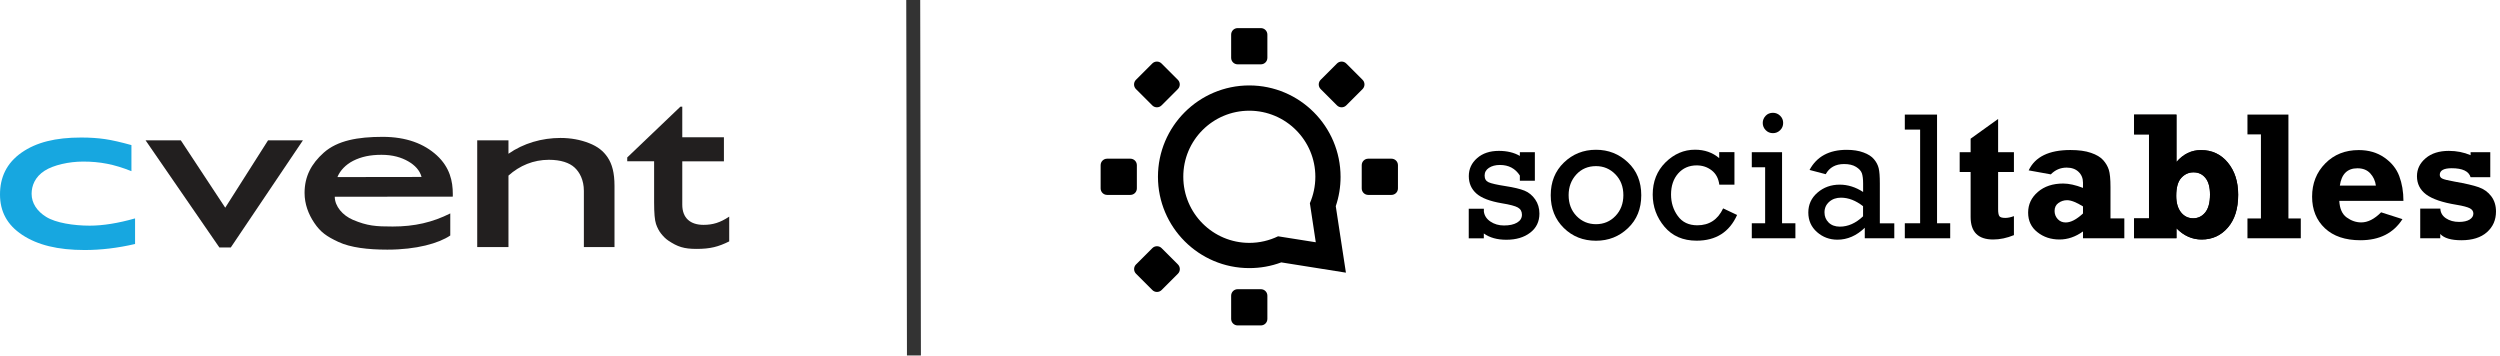
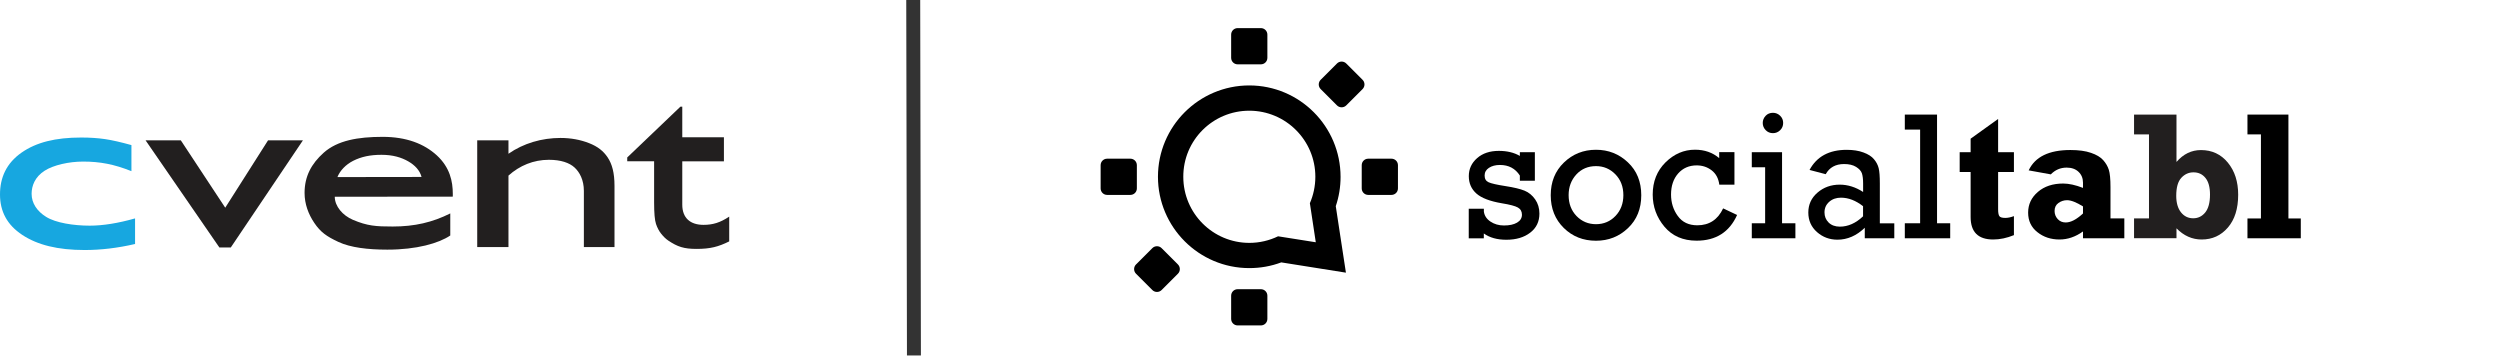
<svg xmlns="http://www.w3.org/2000/svg" xmlns:xlink="http://www.w3.org/1999/xlink" enable-background="new 0 0 406.47 57.86" viewBox="0 0 406.47 57.86">
  <defs>
    <clipPath id="a">
      <path d="m163.48-67.94h257.81v193.36h-257.81z" />
    </clipPath>
    <clipPath id="b" clip-path="url(#a)">
      <path d="m238.8 38.74v-4.8h2.46v.46c.09.66.44 1.2 1.06 1.62s1.36.64 2.2.64c.89 0 1.6-.15 2.13-.46s.8-.74.8-1.29c0-.53-.22-.92-.66-1.17s-1.31-.48-2.61-.69c-1.93-.33-3.3-.85-4.13-1.58-.82-.73-1.24-1.67-1.24-2.83 0-1.17.45-2.14 1.35-2.93s2.08-1.18 3.54-1.18c1.32 0 2.46.27 3.41.82v-.6h2.44v4.64h-2.44v-.85c-.74-1.15-1.82-1.72-3.24-1.72-.72 0-1.32.16-1.79.47s-.7.73-.7 1.25c0 .53.21.89.64 1.09s1.35.41 2.77.63c1.36.21 2.39.46 3.08.74s1.27.76 1.73 1.42.69 1.43.69 2.31c0 1.3-.5 2.34-1.5 3.1-1 .77-2.29 1.15-3.88 1.15-1.49 0-2.71-.34-3.66-1.02v.79h-2.45" />
    </clipPath>
    <clipPath id="c">
      <path d="m163.48-67.94h257.81v193.36h-257.81z" />
    </clipPath>
    <clipPath id="d" clip-path="url(#c)">
      <path d="m255.04 31.73c0 1.38.43 2.51 1.29 3.4.86.88 1.92 1.32 3.16 1.32 1.26 0 2.32-.45 3.17-1.34s1.28-2.02 1.28-3.38c0-1.37-.43-2.5-1.3-3.39s-1.92-1.33-3.15-1.33c-1.29 0-2.36.45-3.2 1.36-.83.91-1.25 2.03-1.25 3.36zm-2.91.01c0-2.16.71-3.93 2.14-5.31s3.17-2.08 5.22-2.08c2.01 0 3.75.68 5.19 2.05 1.45 1.36 2.17 3.15 2.17 5.34 0 2.2-.72 3.98-2.16 5.35s-3.17 2.05-5.2 2.05c-2.08 0-3.83-.69-5.24-2.08s-2.12-3.16-2.12-5.32z" />
    </clipPath>
    <clipPath id="e">
      <path d="m163.48-67.94h257.81v193.36h-257.81z" />
    </clipPath>
    <clipPath id="f" clip-path="url(#e)">
      <path d="m282 24.74v5.29h-2.46c-.13-1.01-.54-1.79-1.24-2.33s-1.51-.81-2.44-.81c-1.23 0-2.24.44-3.01 1.31s-1.16 2.02-1.16 3.43c0 1.32.37 2.49 1.1 3.49.73 1.01 1.79 1.51 3.18 1.51 1.93 0 3.33-.92 4.19-2.75l2.27 1.07c-1.25 2.79-3.45 4.18-6.58 4.18-2.22 0-3.96-.76-5.23-2.27s-1.91-3.26-1.91-5.23c0-2.11.69-3.85 2.08-5.23 1.39-1.37 2.99-2.06 4.8-2.06 1.55 0 2.86.46 3.93 1.37v-.98h2.48" />
    </clipPath>
    <clipPath id="g">
      <path d="m163.48-67.94h257.81v193.36h-257.81z" />
    </clipPath>
    <clipPath id="h" clip-path="url(#g)">
      <path d="m286.6 19.99c0-.44.16-.83.47-1.16s.71-.49 1.19-.49c.45 0 .84.16 1.17.48s.49.71.49 1.17-.16.86-.49 1.18-.72.48-1.17.48c-.46 0-.86-.16-1.18-.49s-.48-.72-.48-1.17zm.39 16.31v-9.11h-2.17v-2.44h4.92v11.55h2.17v2.44h-7.09v-2.44z" />
    </clipPath>
    <clipPath id="i">
      <path d="m163.48-67.94h257.81v193.36h-257.81z" />
    </clipPath>
    <clipPath id="j" clip-path="url(#i)">
      <path d="m302.92 33.53c-1.19-.93-2.39-1.39-3.6-1.39-.76 0-1.4.22-1.91.67s-.77 1.02-.77 1.72c0 .66.22 1.2.67 1.65.45.44 1.06.67 1.83.67 1.33 0 2.59-.56 3.77-1.68v-1.64zm5.07 2.77v2.44h-4.8v-1.71c-1.33 1.29-2.82 1.94-4.45 1.94-1.27 0-2.38-.41-3.32-1.24s-1.41-1.89-1.41-3.18c0-1.3.5-2.38 1.5-3.24s2.2-1.29 3.61-1.29c1.31 0 2.58.4 3.8 1.19v-1.39c0-.71-.07-1.26-.2-1.65-.14-.39-.45-.73-.95-1.04s-1.14-.46-1.94-.46c-1.38 0-2.38.55-2.99 1.65l-2.63-.69c1.17-2.18 3.18-3.27 6.04-3.27 1.05 0 1.96.14 2.73.43.77.28 1.34.65 1.71 1.1.38.45.63.93.76 1.45s.19 1.35.19 2.49v6.48h2.35z" />
    </clipPath>
    <clipPath id="k">
      <path d="m163.48-67.94h257.81v193.36h-257.81z" />
    </clipPath>
    <clipPath id="l" clip-path="url(#k)">
      <path d="m312.19 36.3v-15.23h-2.49v-2.44h5.24v17.67h2.14v2.44h-7.38v-2.44z" />
    </clipPath>
    <clipPath id="m">
      <path d="m163.48-67.94h257.81v193.36h-257.81z" />
    </clipPath>
    <clipPath id="n" clip-path="url(#m)">
      <path d="m318.62 27.97v-3.22h1.78v-2.2l4.47-3.21v5.41h2.57v3.22h-2.57v6.07c0 .55.07.92.21 1.11s.46.28.96.28c.41 0 .88-.1 1.4-.29v3.09c-1.15.47-2.27.71-3.37.71-2.45 0-3.67-1.22-3.67-3.65v-7.33h-1.78" />
    </clipPath>
    <clipPath id="o">
      <path d="m163.48-67.94h257.81v193.36h-257.81z" />
    </clipPath>
    <clipPath id="p" clip-path="url(#o)">
      <path d="m338.67 33.56c-1.08-.67-1.94-1.01-2.59-1.01-.51 0-.98.15-1.4.45s-.63.73-.63 1.3c0 .51.17.95.51 1.32s.77.55 1.3.55c.83 0 1.76-.49 2.81-1.46zm6.72 1.96v3.22h-6.72v-1.11c-1.21.87-2.48 1.31-3.82 1.31-1.39 0-2.59-.39-3.59-1.19-1.01-.79-1.51-1.85-1.51-3.18 0-1.34.53-2.46 1.59-3.37s2.43-1.36 4.11-1.36c.93 0 2.01.24 3.22.71v-.85c0-.71-.24-1.3-.72-1.76s-1.13-.69-1.94-.69c-1 0-1.86.37-2.57 1.1l-3.6-.65c1.04-2.21 3.3-3.31 6.78-3.31 1.35 0 2.47.15 3.35.46.89.3 1.55.7 1.98 1.18s.74 1.01.92 1.58.27 1.51.27 2.8v5.1h2.25z" />
    </clipPath>
    <clipPath id="q">
-       <path d="m163.48-67.94h257.81v193.36h-257.81z" />
-     </clipPath>
+       </clipPath>
    <clipPath id="r" clip-path="url(#q)">
      <use xlink:href="#O" />
    </clipPath>
    <clipPath id="s">
      <path d="m163.48-67.94h257.81v193.36h-257.81z" />
    </clipPath>
    <clipPath id="t" clip-path="url(#s)">
      <path d="m365.41 38.74v-3.22h2.19v-13.67h-2.19v-3.22h6.66v16.89h2.01v3.22z" />
    </clipPath>
    <clipPath id="u">
-       <path d="m163.48-67.94h257.81v193.36h-257.81z" />
-     </clipPath>
+       </clipPath>
    <clipPath id="v" clip-path="url(#u)">
      <path d="m386.29 30.18c-.1-.78-.41-1.45-.92-2s-1.2-.82-2.08-.82c-1.64 0-2.59.94-2.86 2.82zm.85 4.34 3.47 1.11c-1.46 2.28-3.73 3.43-6.83 3.43-2.47 0-4.39-.65-5.78-1.95-1.38-1.3-2.08-3.01-2.08-5.13 0-2.16.71-3.96 2.14-5.41s3.24-2.17 5.45-2.17c1.6 0 2.98.4 4.15 1.21s1.98 1.82 2.43 3.02.68 2.55.68 4.03h-10.43c.07 1.27.47 2.17 1.21 2.7s1.52.8 2.34.8c1.08.01 2.16-.54 3.25-1.64z" />
    </clipPath>
    <clipPath id="w">
      <path d="m163.48-67.94h257.81v193.36h-257.81z" />
    </clipPath>
    <clipPath id="x" clip-path="url(#w)">
-       <path d="m393.5 38.74v-4.82h3.27c.03.66.33 1.18.91 1.57s1.29.59 2.14.59c.73 0 1.3-.13 1.71-.38.41-.26.61-.58.61-.98 0-.37-.19-.65-.56-.85-.38-.2-1.11-.4-2.21-.58-2.27-.37-3.9-.93-4.9-1.67-1-.75-1.5-1.74-1.5-2.97 0-1.16.47-2.13 1.42-2.93.94-.8 2.2-1.19 3.76-1.19 1.26 0 2.44.23 3.54.7v-.48h3.2v4.06h-3.2c-.29-.97-1.31-1.46-3.07-1.46-1.29 0-1.94.36-1.94 1.07 0 .27.13.48.4.61.26.14.94.31 2.03.5 1.73.3 3.02.6 3.88.9s1.54.79 2.06 1.48.77 1.52.77 2.48c0 1.37-.49 2.49-1.47 3.36s-2.36 1.31-4.16 1.31c-1.67 0-2.81-.34-3.43-1.02v.7z" />
-     </clipPath>
+       </clipPath>
    <clipPath id="y">
      <path d="m163.48-67.94h257.81v193.36h-257.81z" />
    </clipPath>
    <clipPath id="z" clip-path="url(#y)">
      <path d="m203.12 13.89c-8.19 0-14.85 6.66-14.85 14.85s6.66 14.85 14.85 14.85c1.8 0 3.54-.31 5.2-.93 1.28.2 3.4.54 4.97.79l5.54.88-.85-5.55c-.24-1.6-.6-3.94-.8-5.26.52-1.53.78-3.13.78-4.76 0-8.21-6.66-14.87-14.84-14.87zm0 4.11c5.93 0 10.74 4.81 10.74 10.74 0 1.53-.32 2.98-.89 4.3-.01.01.96 6.35.96 6.35s-6.12-.97-6.13-.97c-1.41.68-3 1.07-4.67 1.07-5.93 0-10.74-4.81-10.74-10.74-.02-5.94 4.79-10.75 10.73-10.75z" />
    </clipPath>
    <clipPath id="A">
      <path d="m163.48-67.94h257.81v193.36h-257.81z" />
    </clipPath>
    <clipPath id="B" clip-path="url(#A)">
      <path d="m200.17 5.63c0-.59.47-1.06 1.06-1.06h3.77c.59 0 1.06.47 1.06 1.06v3.77c0 .59-.47 1.06-1.06 1.06h-3.77c-.59 0-1.06-.47-1.06-1.06z" />
    </clipPath>
    <clipPath id="C">
      <path d="m163.48-67.94h257.81v193.36h-257.81z" />
    </clipPath>
    <clipPath id="D" clip-path="url(#C)">
      <path d="m217.38 10.32c.41-.41 1.09-.41 1.5 0l2.66 2.66c.41.41.41 1.09 0 1.5l-2.66 2.66c-.41.41-1.09.41-1.5 0l-2.66-2.66c-.41-.41-.41-1.09 0-1.5z" />
    </clipPath>
    <clipPath id="E">
      <path d="m163.48-67.94h257.81v193.36h-257.81z" />
    </clipPath>
    <clipPath id="F" clip-path="url(#E)">
      <path d="m226.23 25.8c.59 0 1.06.47 1.06 1.06v3.77c0 .59-.47 1.06-1.06 1.06h-3.77c-.59 0-1.06-.47-1.06-1.06v-3.77c0-.59.47-1.06 1.06-1.06z" />
    </clipPath>
    <clipPath id="G">
      <path d="m163.48-67.94h257.81v193.36h-257.81z" />
    </clipPath>
    <clipPath id="H" clip-path="url(#G)">
      <path d="m206.06 51.85c0 .59-.47 1.06-1.06 1.06h-3.77c-.59 0-1.06-.47-1.06-1.06v-3.77c0-.59.47-1.06 1.06-1.06h3.77c.59 0 1.06.47 1.06 1.06z" />
    </clipPath>
    <clipPath id="I">
      <path d="m163.48-67.94h257.81v193.36h-257.81z" />
    </clipPath>
    <clipPath id="J" clip-path="url(#I)">
      <path d="m188.86 47.16c-.41.41-1.09.41-1.5 0l-2.66-2.66c-.41-.41-.41-1.09 0-1.5l2.66-2.66c.41-.41 1.09-.41 1.5 0l2.66 2.66c.41.41.41 1.09 0 1.5z" />
    </clipPath>
    <clipPath id="K">
      <path d="m163.48-67.94h257.81v193.36h-257.81z" />
    </clipPath>
    <clipPath id="L" clip-path="url(#K)">
      <path d="m180.01 31.69c-.59 0-1.06-.47-1.06-1.06v-3.77c0-.59.47-1.06 1.06-1.06h3.77c.59 0 1.06.47 1.06 1.06v3.77c0 .59-.47 1.06-1.06 1.06z" />
    </clipPath>
    <clipPath id="M">
      <path d="m163.48-67.94h257.81v193.36h-257.81z" />
    </clipPath>
    <clipPath id="N" clip-path="url(#M)">
      <path d="m184.69 14.48c-.41-.41-.41-1.09 0-1.5l2.66-2.66c.41-.41 1.09-.41 1.5 0l2.66 2.66c.41.41.41 1.09 0 1.5l-2.66 2.66c-.41.41-1.09.41-1.5 0z" />
    </clipPath>
    <path id="O" d="m359.32 31.63c0-1.2-.25-2.1-.74-2.7-.49-.61-1.14-.91-1.95-.91-.77 0-1.43.3-1.98.9s-.82 1.57-.82 2.92c0 1.14.26 2.03.77 2.68.52.65 1.18.97 1.99.97.78 0 1.43-.31 1.95-.94.52-.64.78-1.61.78-2.92zm-5.45-13v7.7c1.12-1.29 2.44-1.93 3.98-1.93 1.79 0 3.25.68 4.37 2.04s1.68 3.1 1.68 5.22c0 2.27-.56 4.05-1.68 5.34-1.12 1.3-2.54 1.94-4.26 1.94-1.54 0-2.91-.61-4.09-1.82v1.61h-6.9v-3.22h2.43v-13.66h-2.43v-3.22z" />
  </defs>
  <path d="m43.58 22.82h5.67l-11.73 17.42h-1.85l-12-17.42h5.73l7.22 10.95z" fill="#221f1f" />
  <path d="m54.86 28.79 13.68-.02c-.28-1.06-1.07-1.91-2.17-2.54s-2.48-1.06-4.34-1.06-3.29.31-4.62.98c-1.19.61-2.12 1.57-2.55 2.64zm18.75 3.18-19.18.02c0 1.54 1.28 3.04 2.95 3.75 2.36 1 3.75 1.09 6.47 1.09 3.57 0 6.47-.68 9.36-2.13v3.59c-1.89 1.27-5.47 2.3-10.23 2.3-3.19 0-5.99-.34-7.95-1.25-1.93-.9-2.92-1.6-3.93-3.1-.96-1.42-1.58-3.07-1.58-4.87 0-2.7 1.1-4.74 3.11-6.54 2.25-2 5.58-2.58 9.58-2.58 3.85 0 6.73 1.11 8.81 3.01 2.14 1.97 2.6 4.24 2.6 6.26v.45z" fill="#221f1f" />
  <path d="m82.67 22.82v2.18c2.44-1.71 5.44-2.57 8.45-2.57 1.67 0 3.22.28 4.65.84s2.33 1.29 3.02 2.31c.73 1.09 1.12 2.52 1.12 4.64v9.95h-4.98v-9.13c0-1.78-.69-3.05-1.52-3.81s-2.22-1.25-4.17-1.25c-2.5 0-4.76.94-6.57 2.57v11.62h-5.08v-17.35z" fill="#221f1f" />
  <path d="m101.98 25.6 8.65-8.26h.3v4.98h6.77v3.91h-6.77v7.05c0 2.19 1.33 3.28 3.45 3.28 1.52 0 2.71-.36 4.18-1.34v4.03c-1.76.87-3.06 1.22-5.31 1.22-2.05 0-3.08-.34-4.59-1.35-.47-.31-.87-.75-1.18-1.14-.31-.38-.61-.94-.82-1.56s-.31-1.79-.31-3.52v-6.68h-4.37z" fill="#221f1f" />
  <path d="m21.96 35.51v4.16c-2.79.65-5.53.98-8.19.98-4.4 0-7.66-.82-10.14-2.45-2.49-1.64-3.63-3.84-3.63-6.58 0-2.77 1.06-5.09 3.48-6.79s5.55-2.47 9.72-2.47c1.45 0 2.75.09 3.9.26s2.58.5 4.27.97v4.24c-2.82-1.13-5.13-1.56-7.85-1.56-2.33 0-4.82.57-6.25 1.48-1.59 1.01-2.13 2.46-2.13 3.76 0 1.53.89 2.84 2.36 3.75 1.56.98 4.49 1.43 7.08 1.43 2.14 0 4.6-.39 7.38-1.18z" fill="#17a7e0" />
  <path d="m147.39 0h2.27v57.86h-2.27z" fill="#333" transform="matrix(1 -.002 .002 1 -.045 .234)" />
  <path clip-path="url(#b)" d="m237.19 22.91h14.72v17.67h-14.72z" fill="#b3226e" />
  <path clip-path="url(#d)" d="m250.52 22.74h17.94v18.02h-17.94z" fill="#b3226e" />
  <path clip-path="url(#f)" d="m267.12 22.74h16.95v18.02h-16.95z" fill="#b3226e" />
  <path clip-path="url(#h)" d="m283.21 16.73h10.31v23.63h-10.31z" fill="#b3226e" />
  <path clip-path="url(#j)" d="m292.4 22.74h17.21v17.84h-17.21z" fill="#b3226e" />
  <path clip-path="url(#l)" d="m308.09 17.01h10.6v23.34h-10.6z" fill="#b3226e" />
  <path clip-path="url(#n)" d="m317.01 17.72h12.04v22.83h-12.04z" fill="#b3226e" />
  <path clip-path="url(#p)" d="m328.13 22.78h18.87v17.77h-18.87z" fill="#b3226e" />
  <use clip-rule="evenodd" fill="#221f1f" fill-rule="evenodd" xlink:href="#O" />
  <g fill="#b3226e">
    <path clip-path="url(#r)" d="m345.36 17.01h20.16v23.54h-20.16z" />
    <path clip-path="url(#t)" d="m363.8 17.01h11.9v23.34h-11.9z" />
    <path clip-path="url(#v)" d="m374.32 22.78h18.07v17.89h-18.07z" />
    <path clip-path="url(#x)" d="m391.36 22.91h16.08v17.76h-16.08z" />
    <path clip-path="url(#z)" d="m186.66 12.28h33.78v33.65h-33.78z" />
    <path clip-path="url(#B)" d="m198.56 2.96h9.11v9.11h-9.11z" />
    <path clip-path="url(#D)" d="m212.79 8.4h10.67v10.67h-10.67z" />
    <path clip-path="url(#F)" d="m219.79 24.19h9.11v9.11h-9.11z" />
    <path clip-path="url(#H)" d="m198.56 45.41h9.11v9.11h-9.11z" />
    <path clip-path="url(#J)" d="m182.77 38.41h10.67v10.67h-10.67z" />
    <path clip-path="url(#L)" d="m177.34 24.19h9.11v9.11h-9.11z" />
-     <path clip-path="url(#N)" d="m182.77 8.4h10.67v10.67h-10.67z" />
  </g>
</svg>